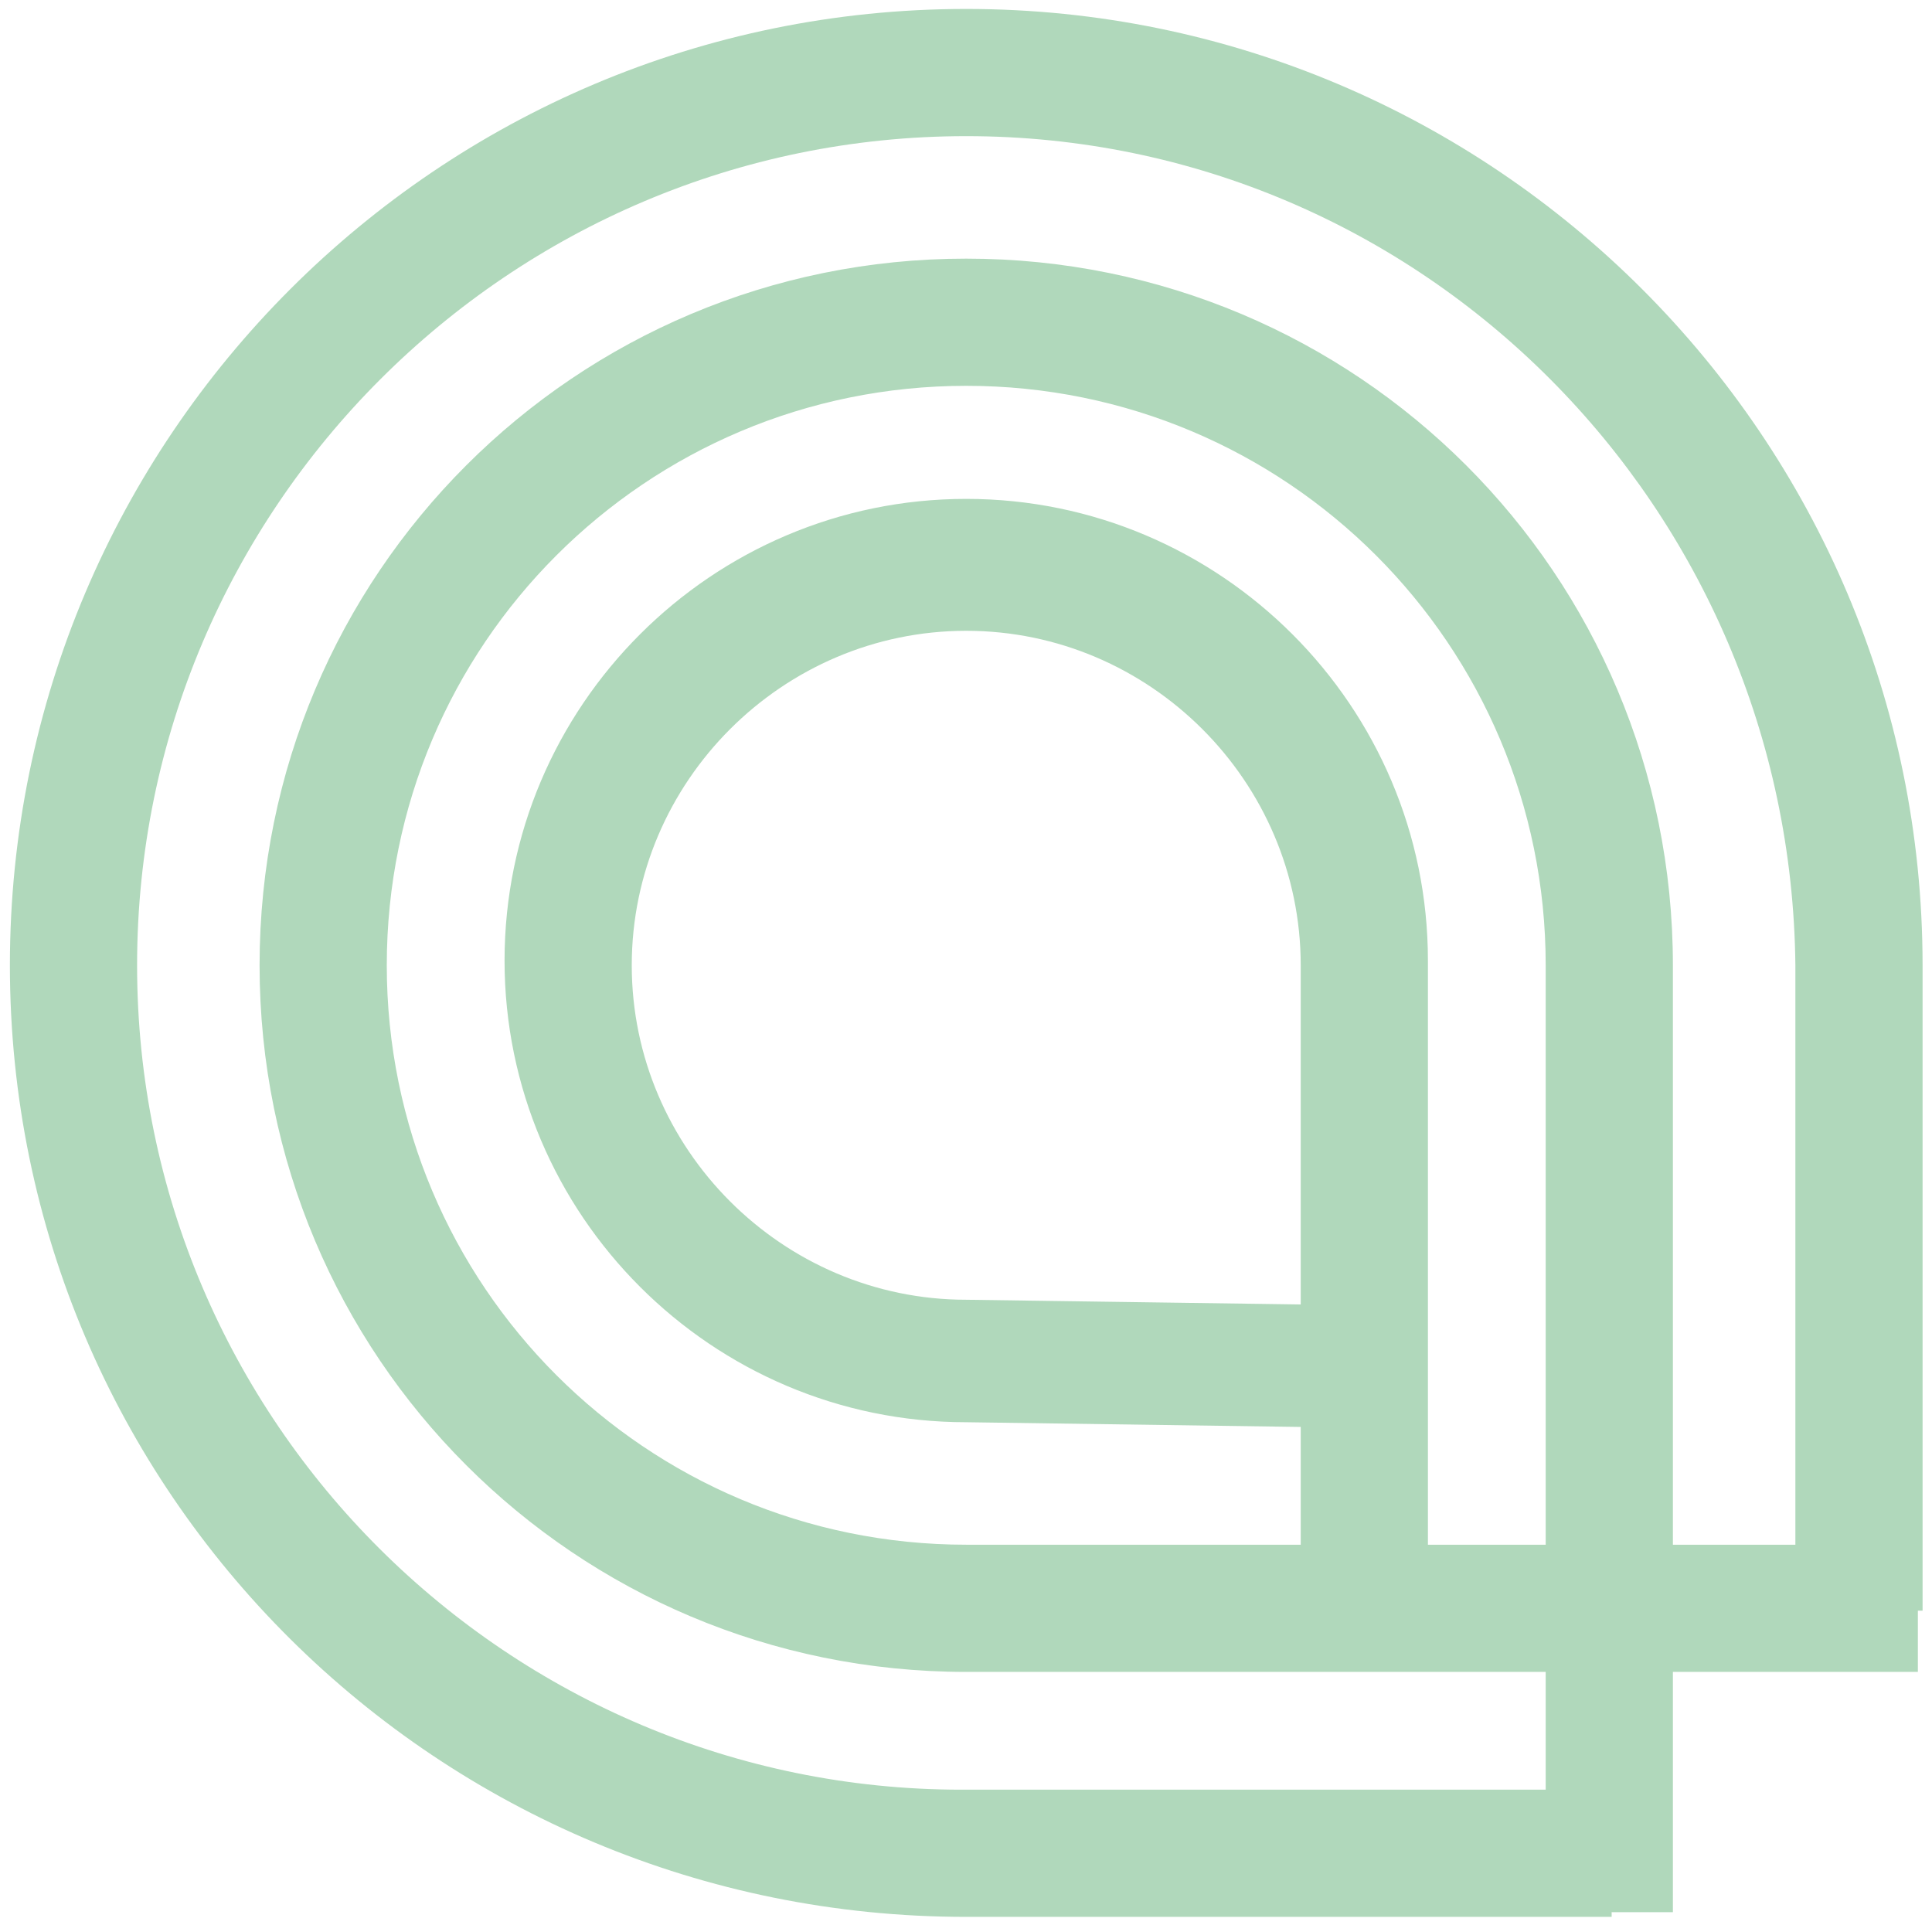
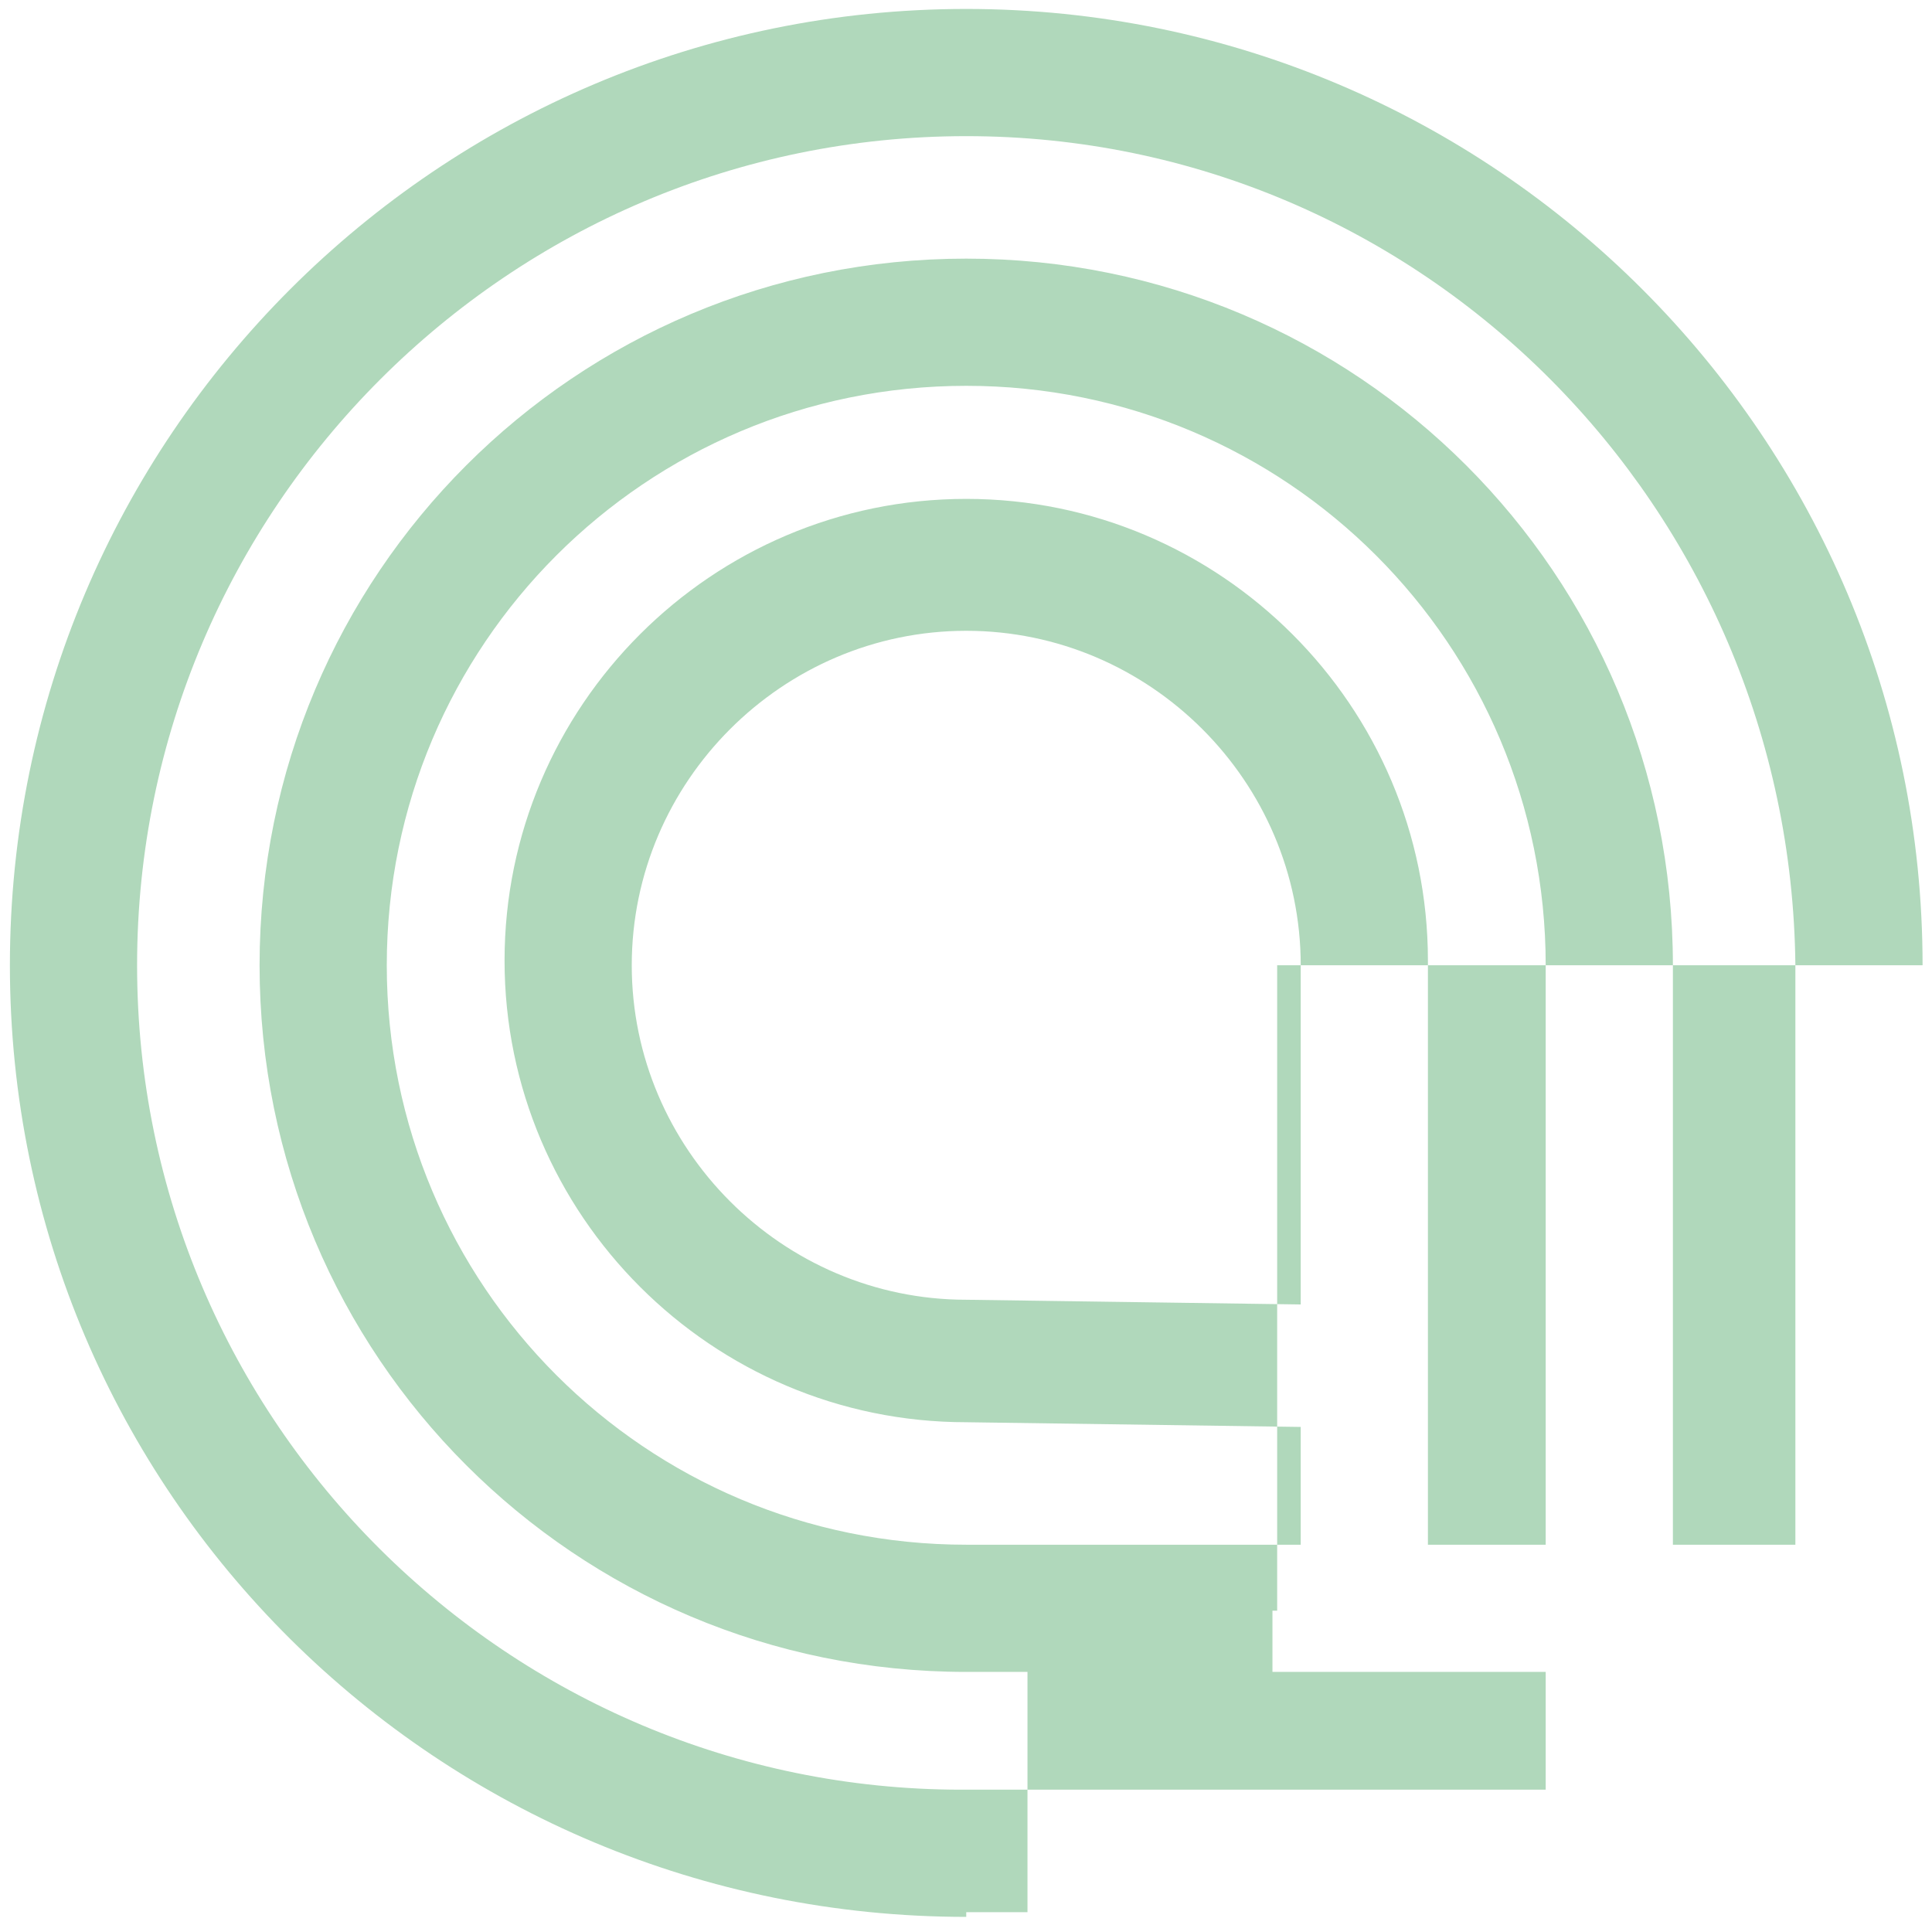
<svg xmlns="http://www.w3.org/2000/svg" id="Layer_1" data-name="Layer 1" viewBox="0 0 41.01 40.87">
-   <path d="M40.81,20.49C40.81,9.29,31.71.19,20.51.19S.21,9.29.21,20.49s9.1,20.2,20.3,20.2h13.7v-.1h1.3v-5.1h5.2v-1.3h.1v-13.7ZM27.61,27.69l-7.1-.1c-3.9,0-7.1-3.2-7.1-7.1s3.2-7.1,7.1-7.1,7.1,3.2,7.1,7.1v7.2ZM20.51,10.59c-5.4,0-9.8,4.4-9.8,9.8s4.4,9.8,9.8,9.8l7.1.1v2.5h-7.1c-6.8,0-12.3-5.5-12.3-12.3s5.5-12.3,12.3-12.3,12.3,5.5,12.3,12.3v12.3h-2.5v-12.4c0-5.4-4.4-9.8-9.8-9.8ZM20.51,5.49c-8.3,0-15,6.7-15,15s6.7,15,15,15h12.3v2.5h-12.4c-9.6,0-17.5-7.8-17.5-17.5S10.81,2.89,20.51,2.89s17.5,7.9,17.6,17.6v12.3h-2.6v-12.3c0-8.3-6.7-15-15-15Z" style="fill: #b0d8bb;" />
+   <path d="M40.81,20.49C40.81,9.29,31.71.19,20.51.19S.21,9.29.21,20.49s9.1,20.2,20.3,20.2v-.1h1.3v-5.1h5.2v-1.3h.1v-13.7ZM27.61,27.69l-7.1-.1c-3.9,0-7.1-3.2-7.1-7.1s3.2-7.1,7.1-7.1,7.1,3.2,7.1,7.1v7.2ZM20.51,10.59c-5.4,0-9.8,4.4-9.8,9.8s4.4,9.8,9.8,9.8l7.1.1v2.5h-7.1c-6.8,0-12.3-5.5-12.3-12.3s5.5-12.3,12.3-12.3,12.3,5.5,12.3,12.3v12.3h-2.5v-12.4c0-5.4-4.4-9.8-9.8-9.8ZM20.51,5.49c-8.3,0-15,6.7-15,15s6.7,15,15,15h12.3v2.5h-12.4c-9.6,0-17.5-7.8-17.5-17.5S10.81,2.89,20.51,2.89s17.5,7.9,17.6,17.6v12.3h-2.6v-12.3c0-8.3-6.7-15-15-15Z" style="fill: #b0d8bb;" />
</svg>